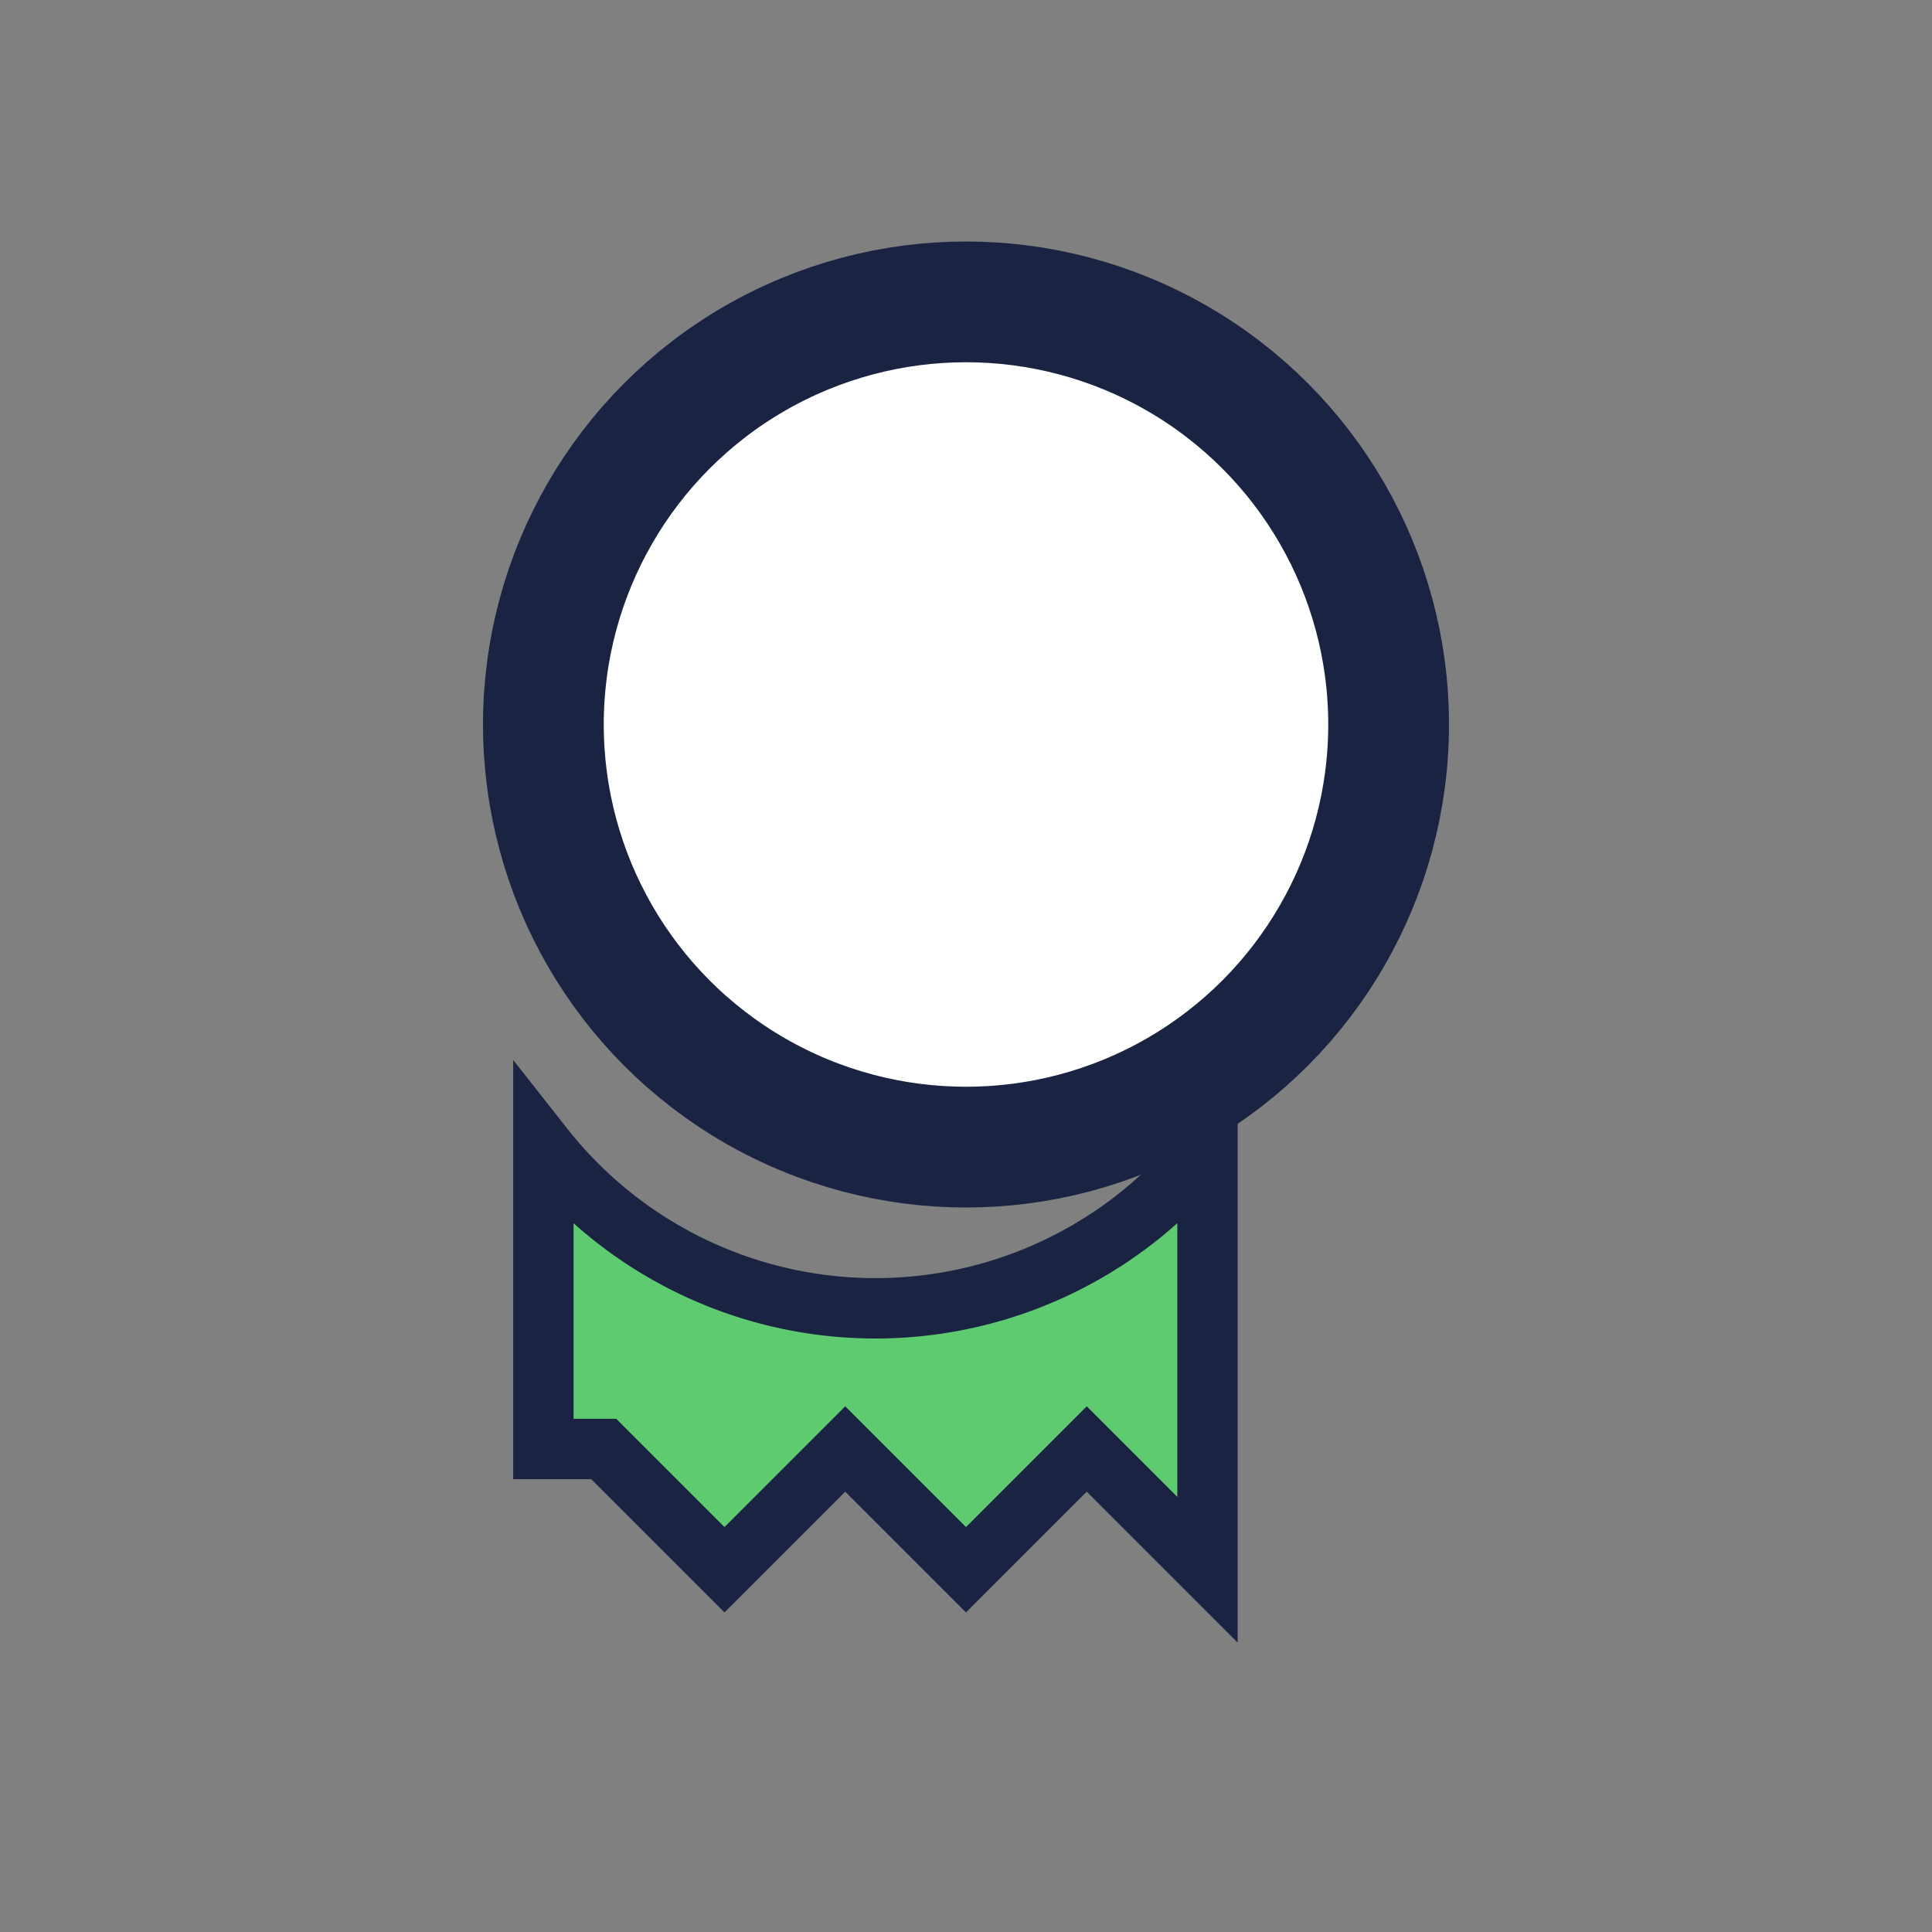
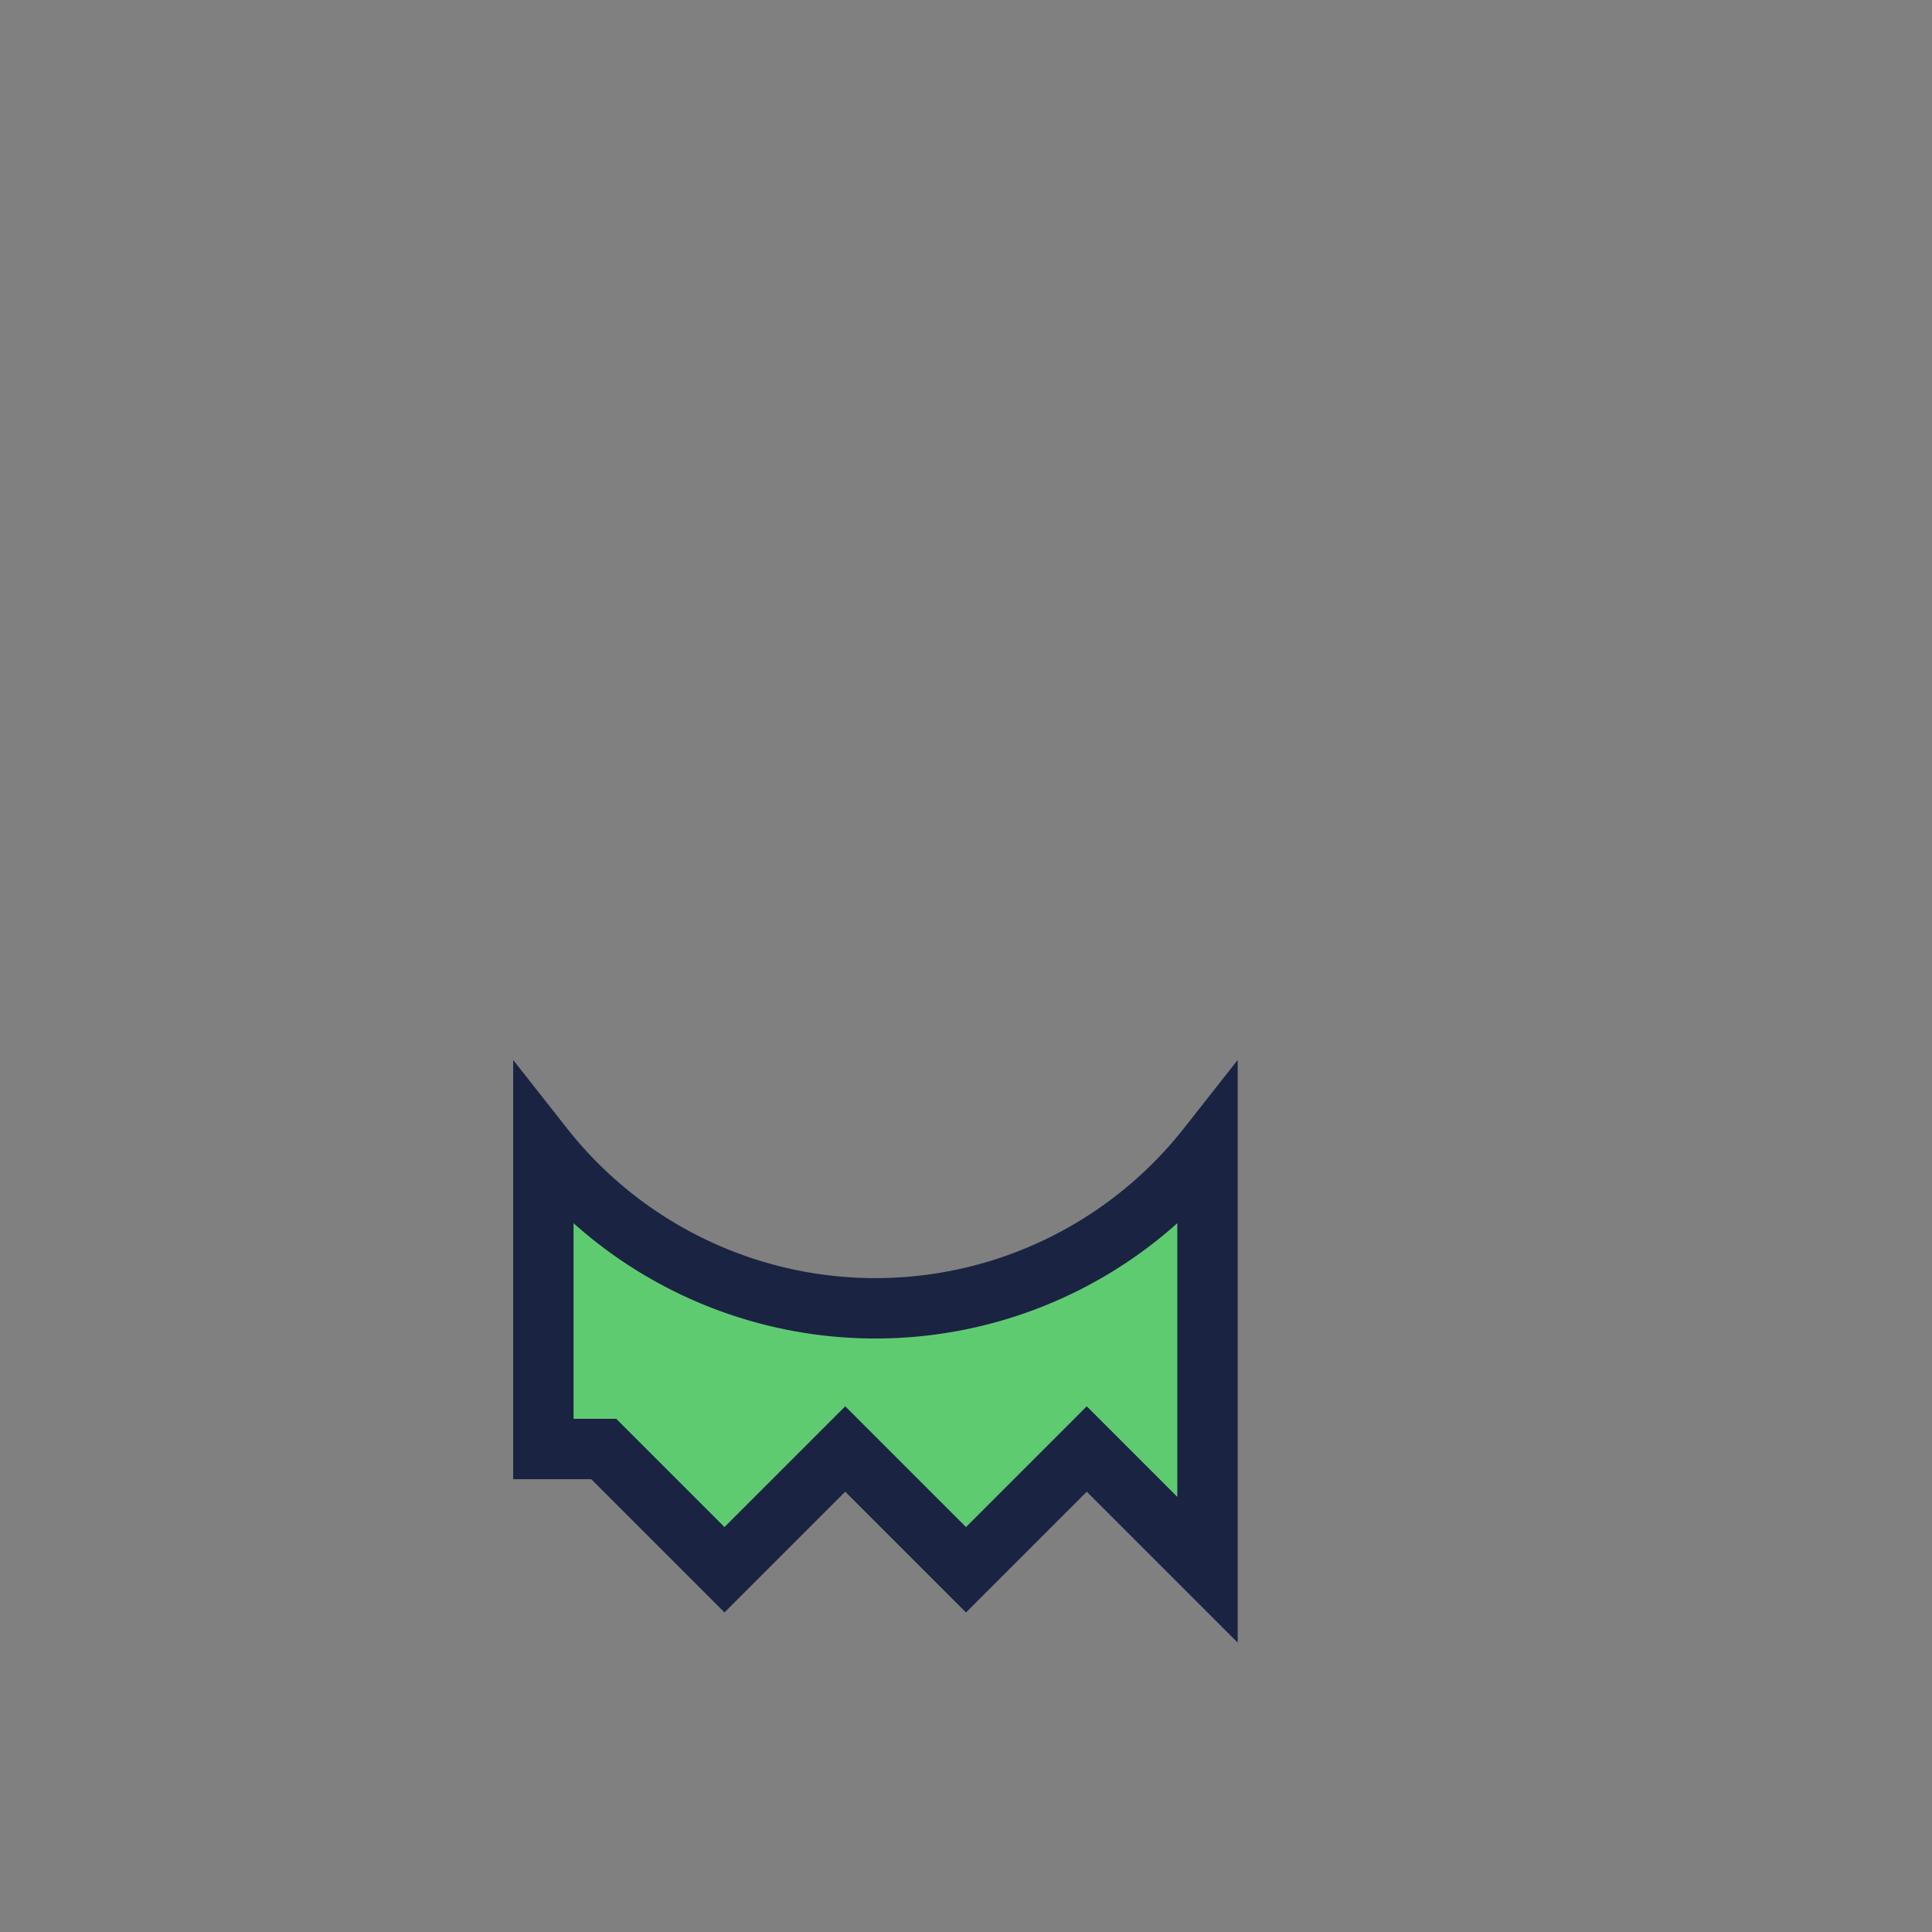
<svg xmlns="http://www.w3.org/2000/svg" width="32" height="32" viewBox="0 0 32 32">
  <rect x="0" y="0" width="32" height="32" fill="#808080" stroke="none" />
-   <circle cx="16" cy="12" r="7" fill="#FFFFFF" stroke="#1A2342" stroke-width="2" />
  <path d="M10 24l2 2 2-2 2 2 2-2 2 2V19A7 7 0 0 1 9 19v5z" fill="#5FCB71" stroke="#1A2342" stroke-width="1" />
</svg>